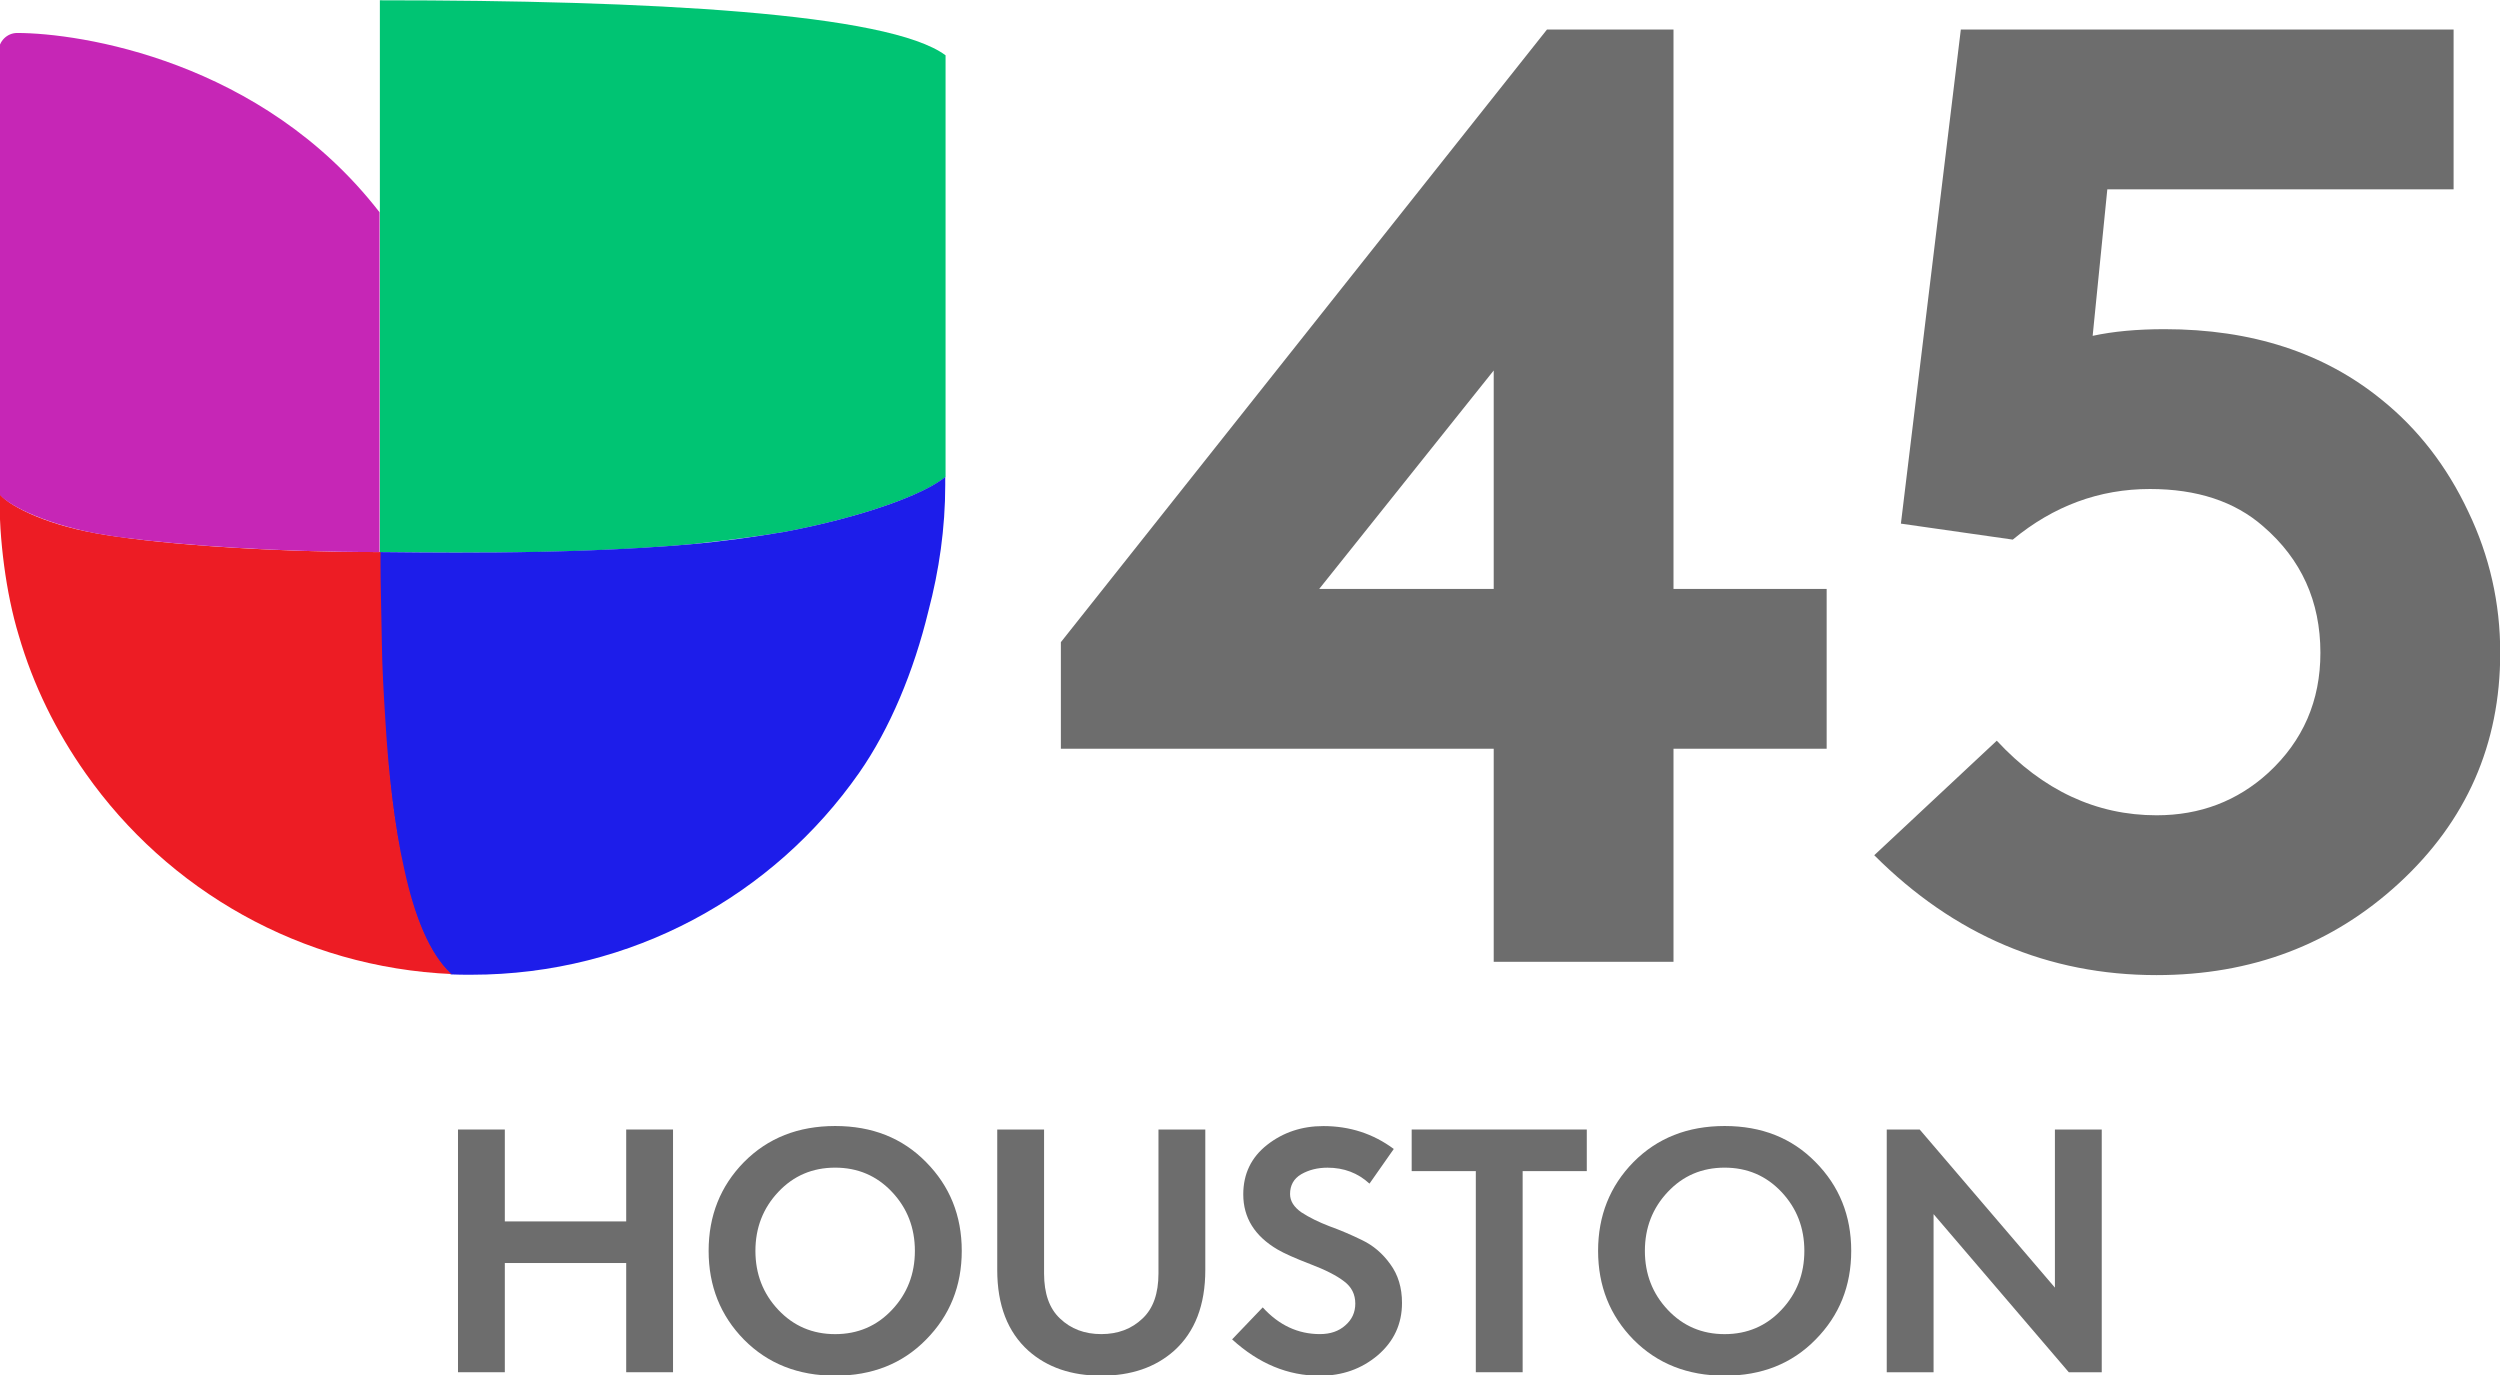
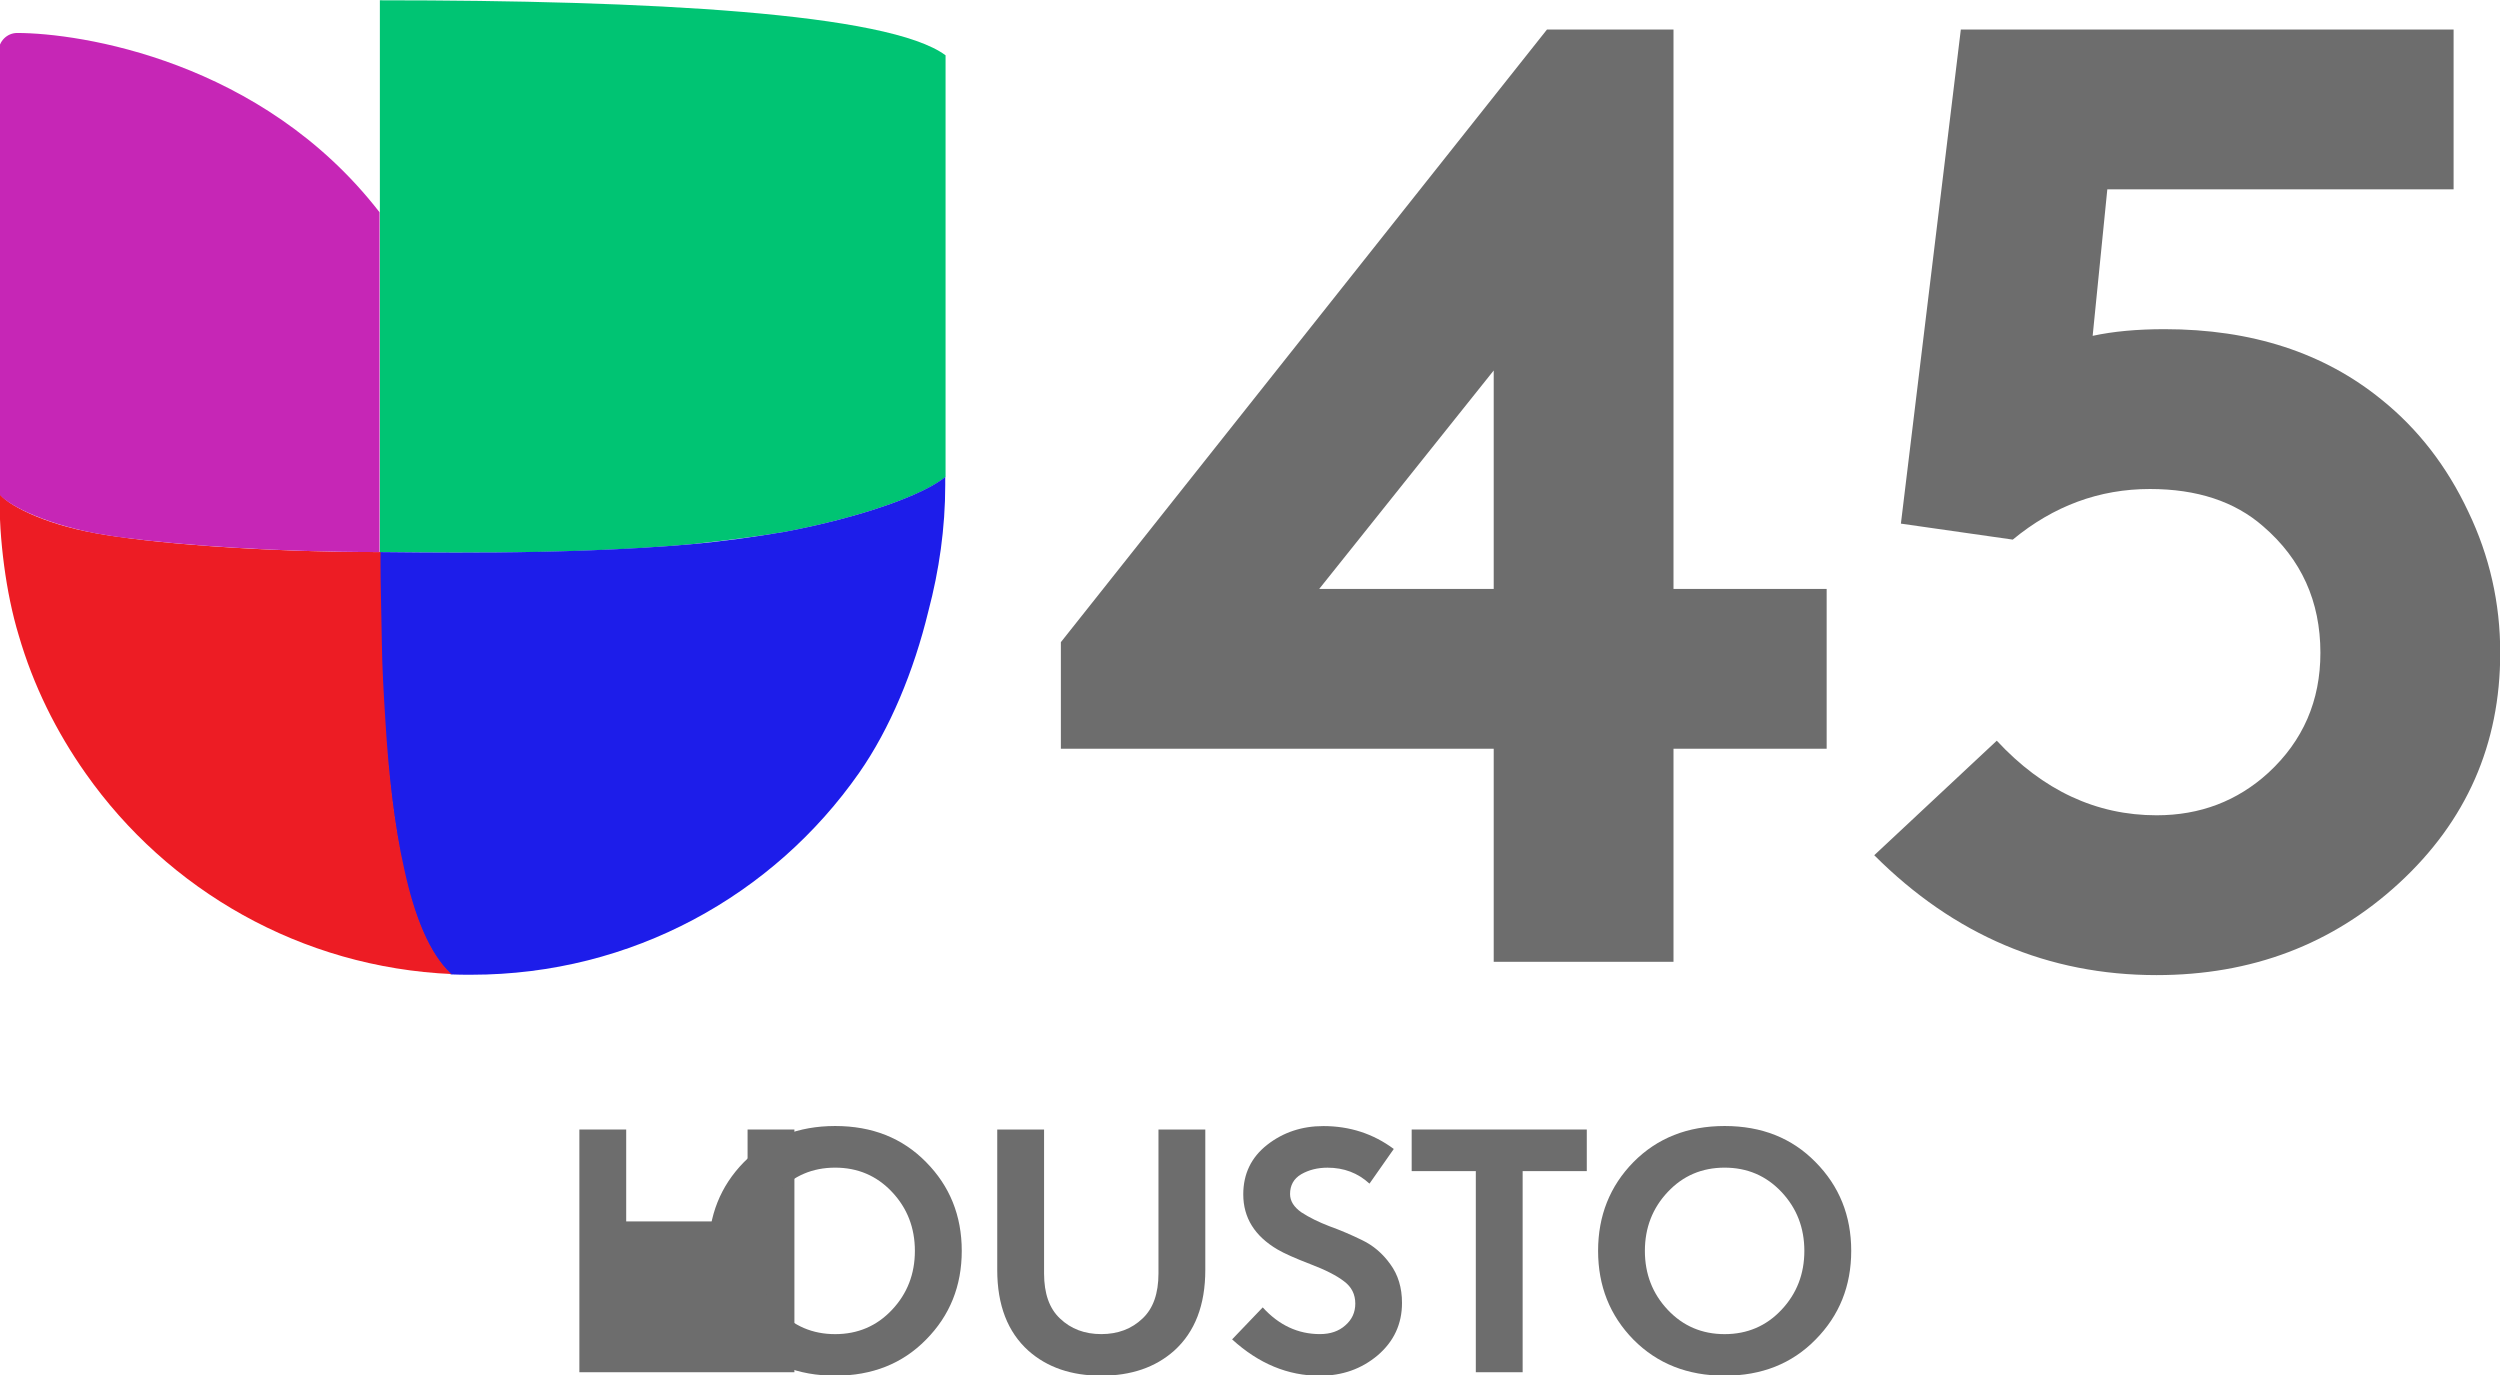
<svg xmlns="http://www.w3.org/2000/svg" xmlns:ns1="http://www.inkscape.org/namespaces/inkscape" xmlns:ns2="http://sodipodi.sourceforge.net/DTD/sodipodi-0.dtd" width="338.667mm" height="186.314mm" viewBox="0 0 338.667 186.314" version="1.1" id="svg1139" ns1:version="1.0.1 (3bc2e813f5, 2020-09-07)" ns2:docname="KXLN-DT_(2019).svg">
  <defs id="defs1133">
	
	
</defs>
  <ns2:namedview id="base" pagecolor="#ffffff" bordercolor="#666666" borderopacity="1.0" ns1:pageopacity="0.0" ns1:pageshadow="2" ns1:zoom="0.49497475" ns1:cx="642.89831" ns1:cy="389.08179" ns1:document-units="mm" ns1:current-layer="layer1" ns1:document-rotation="0" showgrid="false" ns1:window-width="1366" ns1:window-height="706" ns1:window-x="-8" ns1:window-y="-8" ns1:window-maximized="1" />
  <g ns1:label="Layer 1" ns1:groupmode="layer" id="layer1" transform="translate(-63.546,-182.321)">
    <g id="g1310" transform="matrix(5.282,0,0,5.282,-272.088,-780.659)">
      <path d="m 103.218,183.071 h 3.245 v 14.346 h 3.928 v 4.099 h -3.928 v 5.465 h -4.611 V 201.516 H 90.751 v -2.733 z m -5.841,14.346 h 4.475 v -5.602 z" style="font-style:normal;font-variant:normal;font-weight:bold;font-stretch:normal;font-size:34.158px;line-height:1.25;font-family:BrownPro;-inkscape-font-specification:'BrownPro Bold';text-decoration:none;text-decoration-line:none;text-decoration-color:#000000;letter-spacing:-0.659px;word-spacing:0px;fill:#6d6d6d;fill-opacity:1;stroke-width:1.281" id="path1251" />
      <path d="m 111.611,204.248 3.143,-2.938 q 1.776,1.913 4.099,1.913 1.674,0 2.869,-1.093 1.332,-1.23 1.332,-3.074 0,-1.981 -1.469,-3.245 -1.093,-0.956 -2.903,-0.956 -1.947,0 -3.518,1.298 l -2.869,-0.41 1.537,-12.672 h 12.638 v 4.099 h -8.881 l -0.376,3.757 q 0.786,-0.171 1.845,-0.171 3.347,0 5.568,1.81 1.4,1.127 2.22,2.869 0.82,1.708 0.82,3.621 0,3.518 -2.596,5.909 -2.562,2.357 -6.217,2.357 -4.167,0 -7.241,-3.074 z" style="font-style:normal;font-variant:normal;font-weight:bold;font-stretch:normal;font-size:34.158px;line-height:1.25;font-family:BrownPro;-inkscape-font-specification:'BrownPro Bold';text-decoration:none;text-decoration-line:none;text-decoration-color:#000000;letter-spacing:-0.659px;word-spacing:0px;fill:#6d6d6d;fill-opacity:1;stroke-width:1.281" id="path1253" />
      <g id="g54" transform="matrix(0.083,0,0,0.083,54.934,182.321)">
        <linearGradient id="SVGID_1_" gradientUnits="userSpaceOnUse" x1="221.06" y1="307.171" x2="395.808" y2="307.171" gradientTransform="matrix(1,0,0,-1,0,392.535)">
          <stop offset="0" style="stop-color:#4EBF89" id="stop26" />
          <stop offset="1" style="stop-color:#13AB65" id="stop28" />
        </linearGradient>
        <path class="st1" d="m 221.1,0 v 65.4 105.1 c 8.4,0 55.9,1.2 96,-2.4 10.1,-1.1 20,-2.3 29.4,-3.9 23.1,-4.4 42.6,-11.3 49.4,-16.9 V 17 C 378.3,3.9 304.2,0 221.1,0 Z" id="path31" style="fill:#00c473;fill-opacity:1" />
        <radialGradient id="SVGID_2_" cx="220.244" cy="218.616" r="168.684" gradientTransform="matrix(1,0,0,-1,0,392.535)" gradientUnits="userSpaceOnUse">
          <stop offset="0" style="stop-color:#151BDA" id="stop33" />
          <stop offset="1" style="stop-color:#091E90" id="stop35" />
        </radialGradient>
        <path class="st2" d="m 395.8,149.5 v -2.2 c -6.8,5.6 -26.2,12.5 -49.4,16.9 -9.4,1.6 -19.3,3 -29.4,3.9 -40.1,3.5 -87.6,2.4 -96,2.4 0,1 0,1.9 0,2.9 0,6.8 0.1,12.6 0.3,19.2 0,1.8 0.1,3.5 0.1,5.4 0.3,8.3 0.5,16.5 1.1,24.5 1.1,16.9 3,32.6 5.8,45.8 3.3,14.8 7.9,26.2 14.4,32.4 0.1,0.1 0.3,0.3 0.3,0.3 2,0.1 4.2,0.1 6.4,0.1 49.6,0 93.4,-24.6 119.8,-62.4 9.5,-13.6 16.9,-31.4 21.4,-50 3.3,-12.5 5.2,-25.6 5.2,-39 v 0 z" id="path38" style="fill:#1d1dea;fill-opacity:1" />
        <radialGradient id="SVGID_3_" cx="220.244" cy="218.616" r="168.684" gradientTransform="matrix(1,0,0,-1,0,392.535)" gradientUnits="userSpaceOnUse">
          <stop offset="0" style="stop-color:#DE1B20" id="stop40" />
          <stop offset="1" style="stop-color:#A31E24" id="stop42" />
        </radialGradient>
        <path class="st3" d="m 243,300.7 c -6.5,-6.1 -11.2,-17.5 -14.4,-32.4 -3,-13.2 -4.8,-29 -5.8,-45.8 -0.5,-8 -1,-16.2 -1.1,-24.5 0,-1.9 -0.1,-3.7 -0.1,-5.4 -0.1,-6.5 -0.3,-12.4 -0.3,-19.2 0,-1 0,-1.9 0,-2.9 -38.5,0 -71.9,-2.9 -87.9,-5.8 -16.9,-3 -28,-9.2 -29.9,-12.4 0,14.4 2,30.7 6,43.9 4.5,15.5 11.6,29.8 20.7,42.7 25.3,36 66.5,60 113.3,62 -0.4,-0.1 -0.5,-0.1 -0.5,-0.2 z" id="path45" style="fill:#ed1c24;fill-opacity:1" />
        <linearGradient id="SVGID_4_" gradientUnits="userSpaceOnUse" x1="103.292" y1="302.305" x2="221.06" y2="302.305" gradientTransform="matrix(1,0,0,-1,0,392.535)">
          <stop offset="0" style="stop-color:#A62B9A" id="stop47" />
          <stop offset="1" style="stop-color:#BB25AB" id="stop49" />
        </linearGradient>
        <path class="st4" d="m 109,10.1 c -3.1,0 -5.7,2.6 -5.7,5.7 v 136.5 c 1.9,3.1 13.1,9.2 29.9,12.4 2.6,0.4 5.6,1 9.1,1.4 17.8,2.3 46.5,4.4 78.7,4.4 V 65.5 C 184.6,18.5 128.3,10.1 109,10.1 Z" id="path52" style="fill:#c626b6;fill-opacity:1" />
      </g>
-       <path d="m 79.603,217.507 v -2.801 h -3.113 v 2.801 h -1.201 v -6.225 h 1.201 v 2.357 h 3.113 v -2.357 h 1.201 v 6.225 z" style="font-style:normal;font-variant:normal;font-weight:bold;font-stretch:normal;font-size:8.893px;line-height:1.25;font-family:BrownPro;-inkscape-font-specification:'BrownPro Bold';text-decoration:none;text-decoration-line:none;text-decoration-color:#000000;letter-spacing:-0.066px;word-spacing:0px;fill:#6d6d6d;fill-opacity:1;stroke-width:0.333" id="path1262" />
+       <path d="m 79.603,217.507 v -2.801 v 2.801 h -1.201 v -6.225 h 1.201 v 2.357 h 3.113 v -2.357 h 1.201 v 6.225 z" style="font-style:normal;font-variant:normal;font-weight:bold;font-stretch:normal;font-size:8.893px;line-height:1.25;font-family:BrownPro;-inkscape-font-specification:'BrownPro Bold';text-decoration:none;text-decoration-line:none;text-decoration-color:#000000;letter-spacing:-0.066px;word-spacing:0px;fill:#6d6d6d;fill-opacity:1;stroke-width:0.333" id="path1262" />
      <path d="m 83.504,212.883 q -0.587,0.623 -0.587,1.512 0,0.889 0.587,1.512 0.587,0.623 1.458,0.623 0.872,0 1.458,-0.623 0.587,-0.623 0.587,-1.512 0,-0.889 -0.587,-1.512 -0.587,-0.623 -1.458,-0.623 -0.872,0 -1.458,0.623 z m -0.88,3.788 q -0.907,-0.925 -0.907,-2.277 0,-1.352 0.907,-2.277 0.916,-0.925 2.339,-0.925 1.423,0 2.33,0.925 0.916,0.925 0.916,2.277 0,1.352 -0.916,2.277 -0.907,0.925 -2.33,0.925 -1.423,0 -2.339,-0.925 z" style="font-style:normal;font-variant:normal;font-weight:bold;font-stretch:normal;font-size:8.893px;line-height:1.25;font-family:BrownPro;-inkscape-font-specification:'BrownPro Bold';text-decoration:none;text-decoration-line:none;text-decoration-color:#000000;letter-spacing:-0.066px;word-spacing:0px;fill:#6d6d6d;fill-opacity:1;stroke-width:0.333" id="path1264" />
      <path d="m 93.655,216.956 q -0.72,0.64 -1.868,0.64 -1.147,0 -1.868,-0.64 -0.8,-0.72 -0.8,-2.072 v -3.602 h 1.201 v 3.691 q 0,0.774 0.409,1.156 0.418,0.4 1.058,0.4 0.64,0 1.058,-0.4 0.409,-0.382 0.409,-1.156 v -3.691 h 1.201 v 3.602 q 0,1.352 -0.8,2.072 z" style="font-style:normal;font-variant:normal;font-weight:bold;font-stretch:normal;font-size:8.893px;line-height:1.25;font-family:BrownPro;-inkscape-font-specification:'BrownPro Bold';text-decoration:none;text-decoration-line:none;text-decoration-color:#000000;letter-spacing:-0.066px;word-spacing:0px;fill:#6d6d6d;fill-opacity:1;stroke-width:0.333" id="path1266" />
      <path d="m 95.145,216.662 0.783,-0.818 q 0.623,0.685 1.467,0.685 0.4,0 0.649,-0.222 0.258,-0.222 0.258,-0.56 0,-0.356 -0.285,-0.569 -0.285,-0.222 -0.872,-0.445 -0.578,-0.222 -0.836,-0.373 -0.88,-0.516 -0.88,-1.414 0,-0.791 0.614,-1.272 0.614,-0.48 1.441,-0.48 1.014,0 1.805,0.587 l -0.623,0.889 q -0.445,-0.409 -1.076,-0.409 -0.382,0 -0.676,0.169 -0.285,0.169 -0.285,0.507 0,0.267 0.293,0.471 0.302,0.196 0.72,0.356 0.418,0.151 0.836,0.356 0.427,0.205 0.72,0.614 0.302,0.409 0.302,0.996 0,0.809 -0.623,1.343 -0.623,0.525 -1.485,0.525 -1.227,0 -2.25,-0.934 z" style="font-style:normal;font-variant:normal;font-weight:bold;font-stretch:normal;font-size:8.893px;line-height:1.25;font-family:BrownPro;-inkscape-font-specification:'BrownPro Bold';text-decoration:none;text-decoration-line:none;text-decoration-color:#000000;letter-spacing:-0.066px;word-spacing:0px;fill:#6d6d6d;fill-opacity:1;stroke-width:0.333" id="path1268" />
      <path d="m 99.748,211.282 h 4.491 v 1.067 h -1.645 v 5.158 h -1.201 v -5.158 h -1.645 z" style="font-style:normal;font-variant:normal;font-weight:bold;font-stretch:normal;font-size:8.893px;line-height:1.25;font-family:BrownPro;-inkscape-font-specification:'BrownPro Bold';text-decoration:none;text-decoration-line:none;text-decoration-color:#000000;letter-spacing:-0.066px;word-spacing:0px;fill:#6d6d6d;fill-opacity:1;stroke-width:0.333" id="path1270" />
      <path d="m 106.316,212.883 q -0.587,0.623 -0.587,1.512 0,0.889 0.587,1.512 0.587,0.623 1.458,0.623 0.872,0 1.458,-0.623 0.587,-0.623 0.587,-1.512 0,-0.889 -0.587,-1.512 -0.587,-0.623 -1.458,-0.623 -0.872,0 -1.458,0.623 z m -0.88,3.788 q -0.907,-0.925 -0.907,-2.277 0,-1.352 0.907,-2.277 0.916,-0.925 2.339,-0.925 1.423,0 2.33,0.925 0.916,0.925 0.916,2.277 0,1.352 -0.916,2.277 -0.907,0.925 -2.33,0.925 -1.423,0 -2.339,-0.925 z" style="font-style:normal;font-variant:normal;font-weight:bold;font-stretch:normal;font-size:8.893px;line-height:1.25;font-family:BrownPro;-inkscape-font-specification:'BrownPro Bold';text-decoration:none;text-decoration-line:none;text-decoration-color:#000000;letter-spacing:-0.066px;word-spacing:0px;fill:#6d6d6d;fill-opacity:1;stroke-width:0.333" id="path1272" />
-       <path d="m 111.932,217.507 v -6.225 h 0.845 l 3.468,4.055 v -4.055 h 1.201 v 6.225 h -0.845 l -3.468,-4.055 v 4.055 z" style="font-style:normal;font-variant:normal;font-weight:bold;font-stretch:normal;font-size:8.893px;line-height:1.25;font-family:BrownPro;-inkscape-font-specification:'BrownPro Bold';text-decoration:none;text-decoration-line:none;text-decoration-color:#000000;letter-spacing:-0.066px;word-spacing:0px;fill:#6d6d6d;fill-opacity:1;stroke-width:0.333" id="path1274" />
    </g>
  </g>
  <style type="text/css" id="style2">
	.st0{fill:#6D6D6D;}
	.st1{fill:url(#SVGID_1_);}
	.st2{fill:url(#SVGID_2_);}
	.st3{fill:url(#SVGID_3_);}
	.st4{fill:url(#SVGID_4_);}
</style>
</svg>